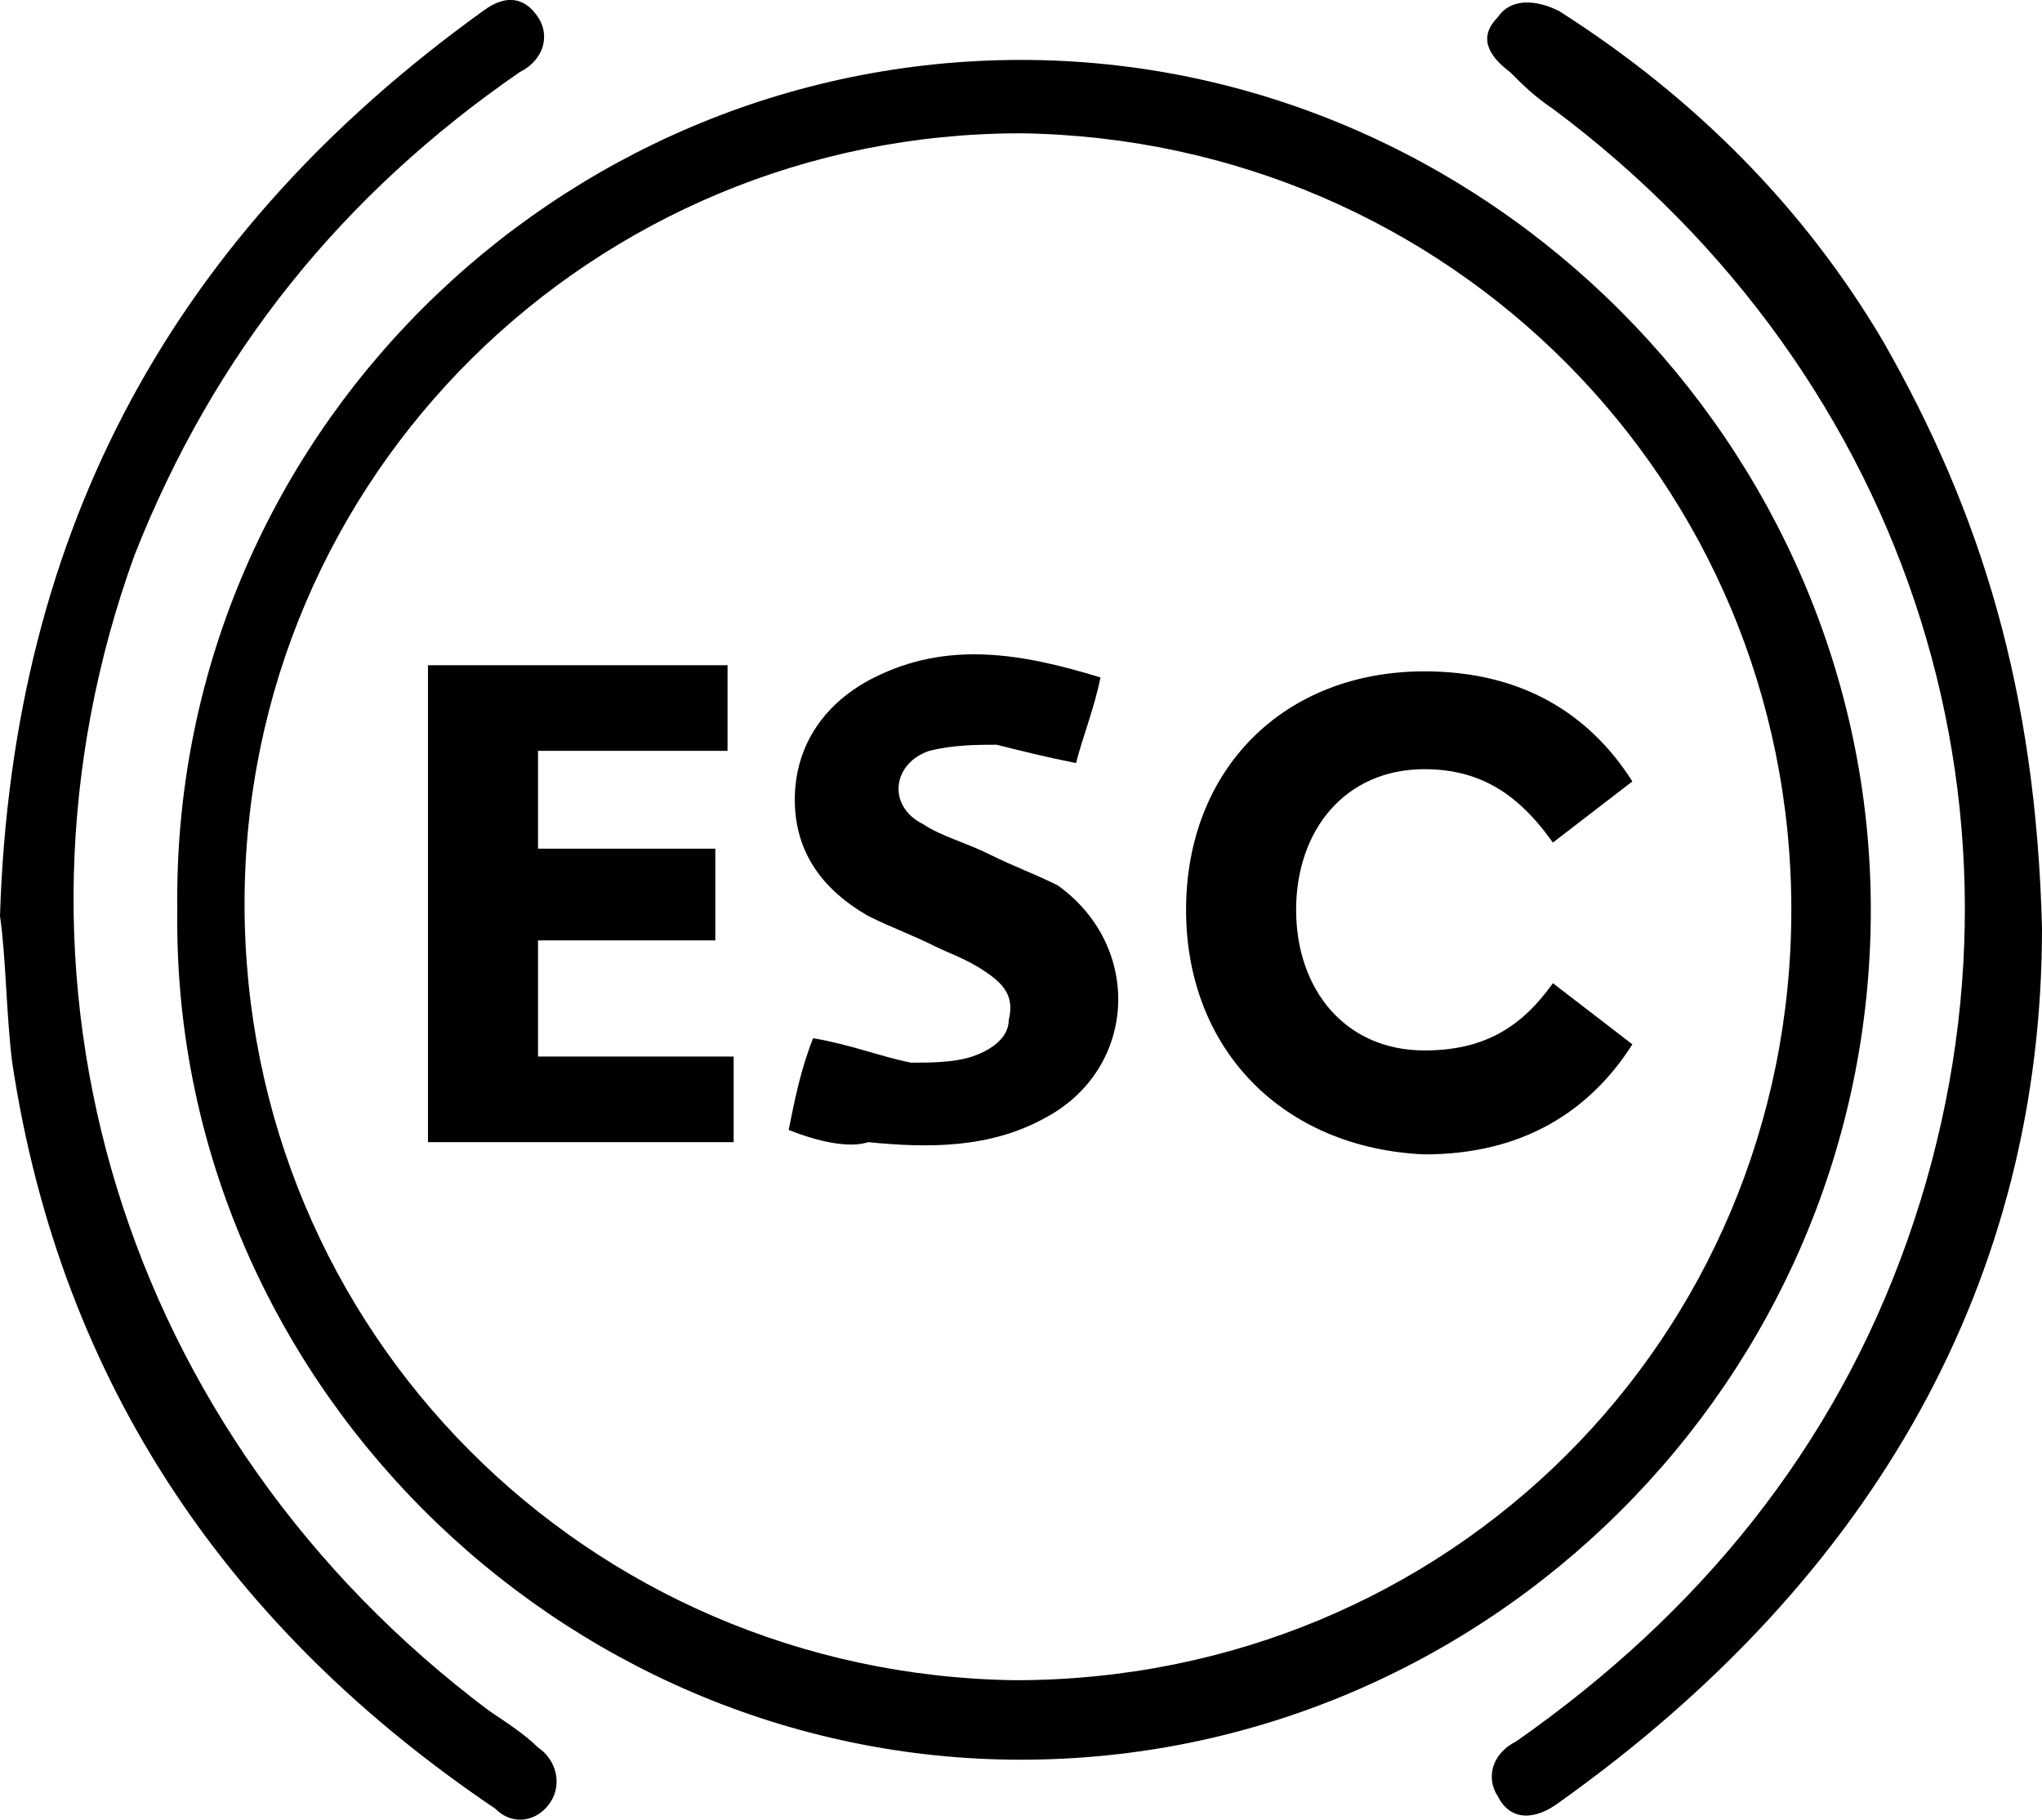
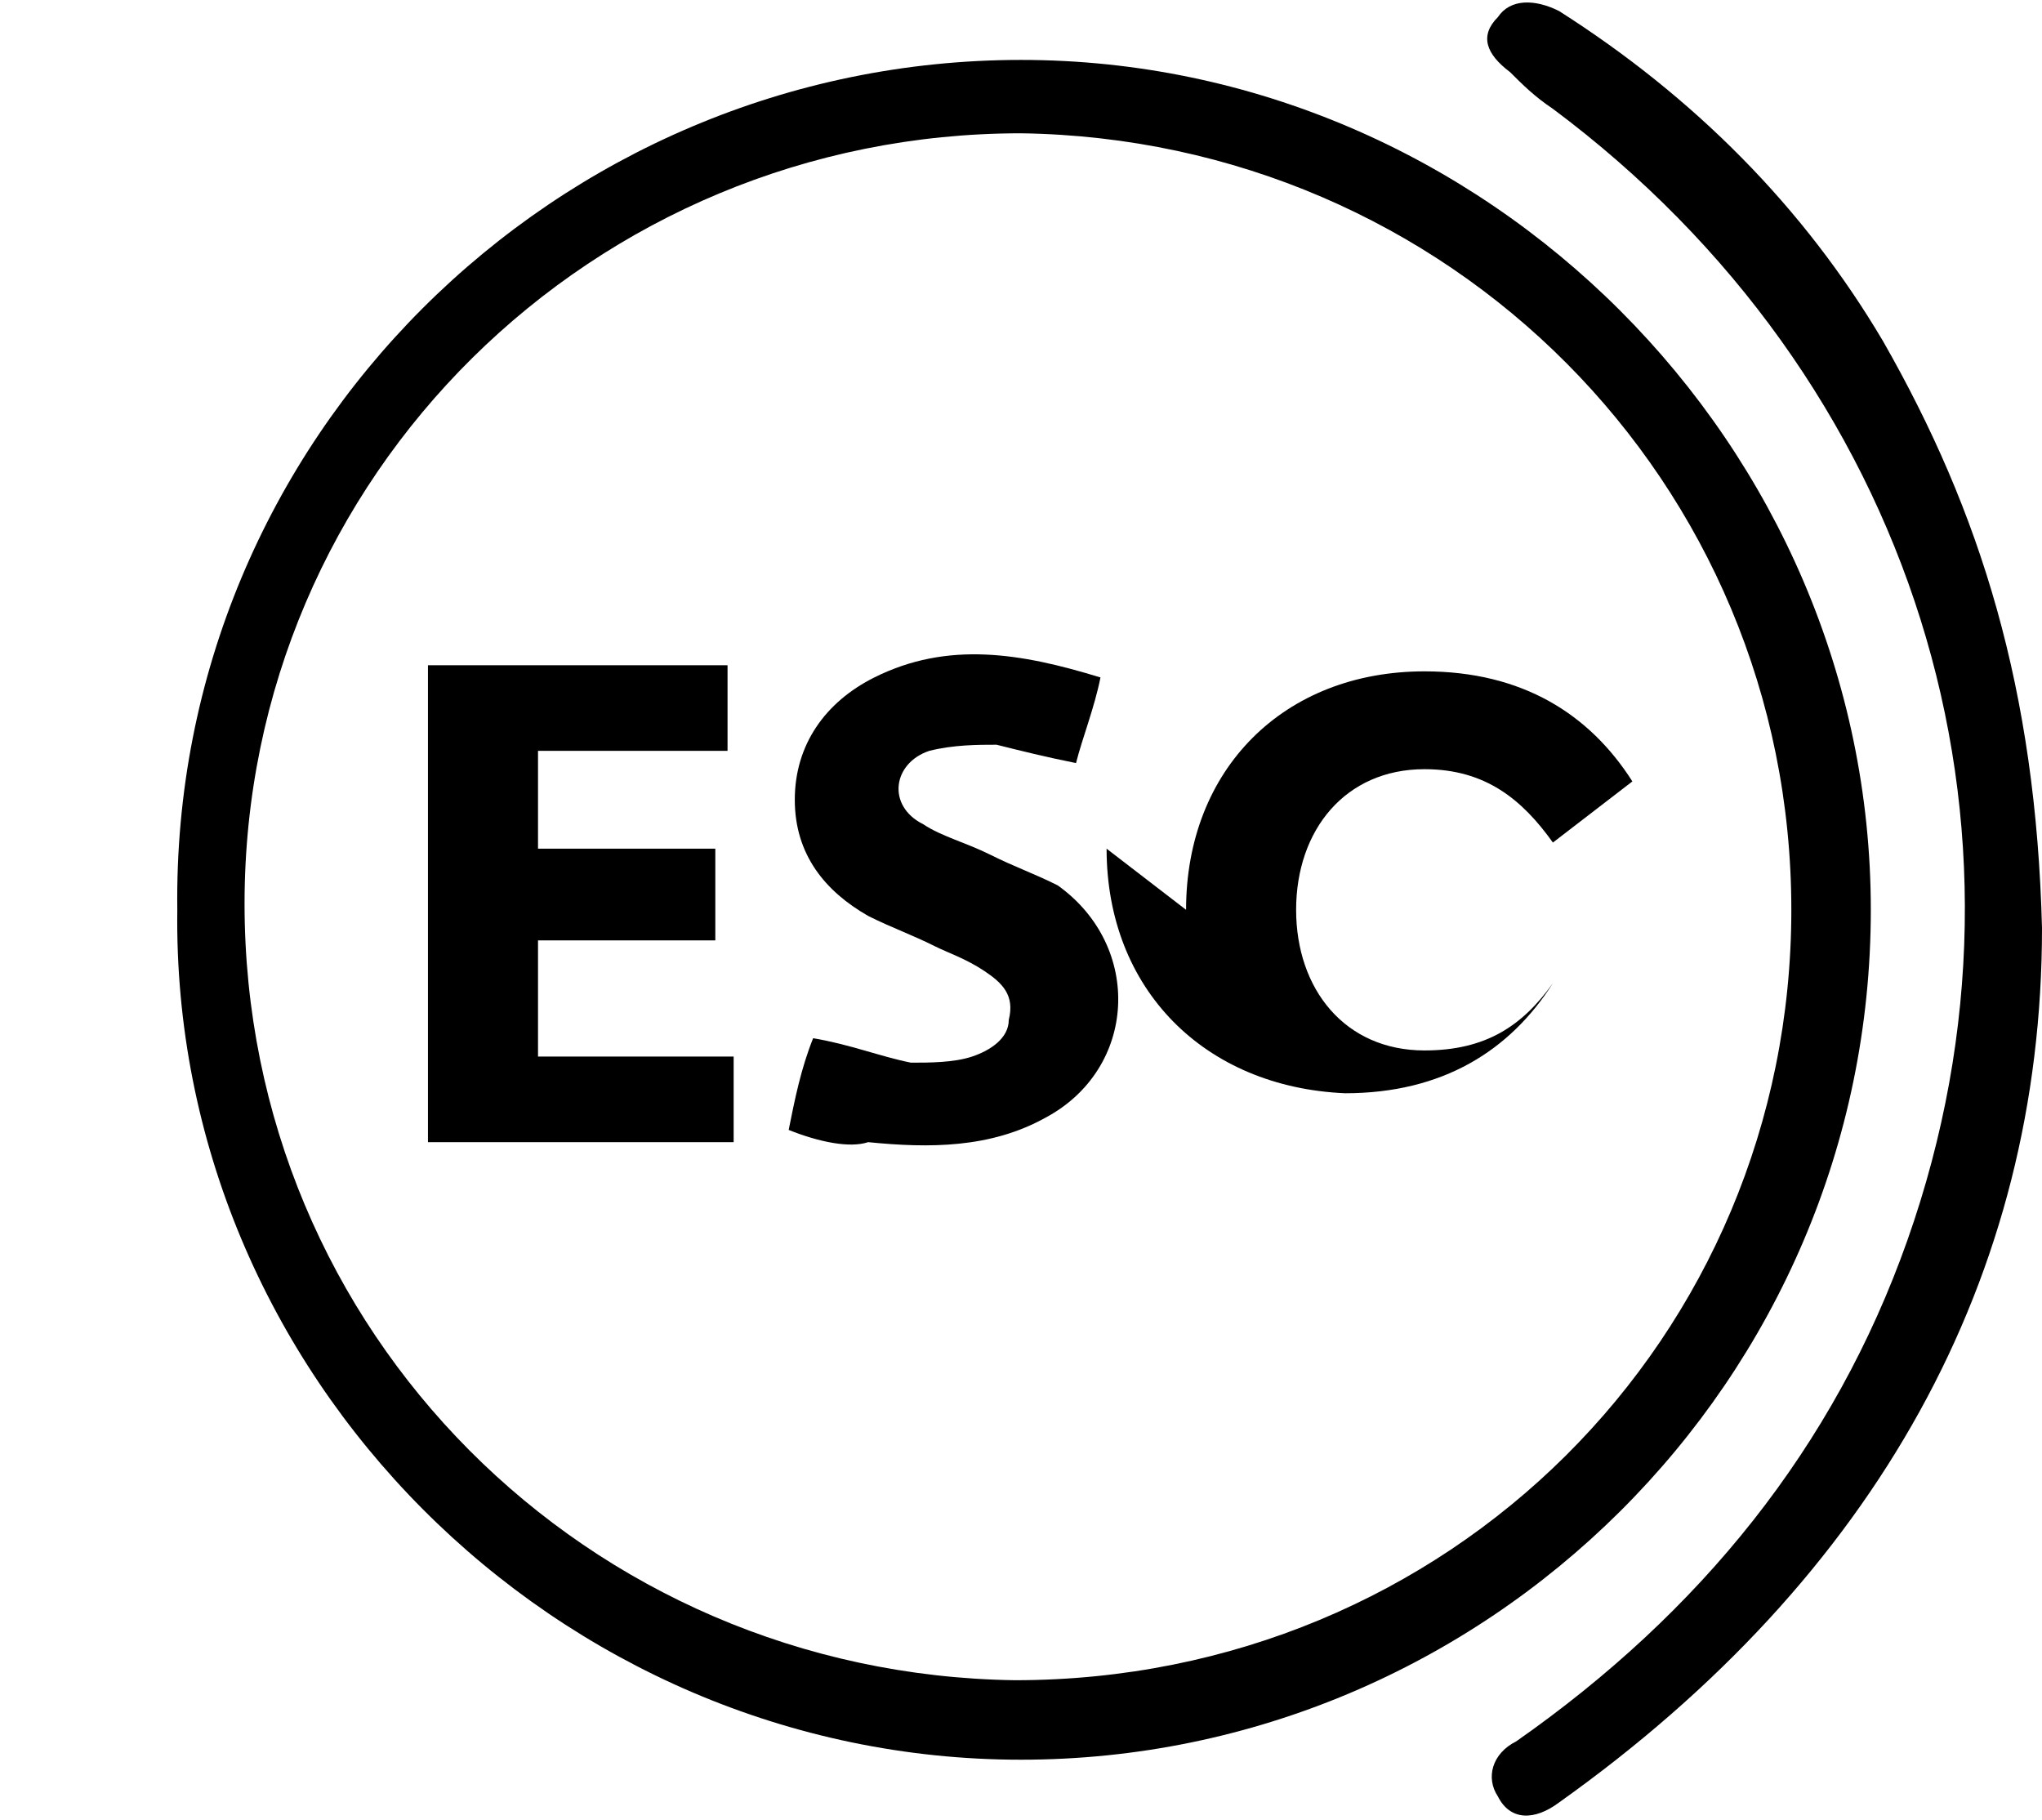
<svg xmlns="http://www.w3.org/2000/svg" id="Capa_1" viewBox="0 0 33.4 29.76">
  <defs>
    <style>.cls-1{stroke-width:0px;}</style>
  </defs>
  <path class="cls-1" d="m30.6,14.88c0,7.7-6.3,13.9-13.9,13.9S2.8,22.48,2.9,14.88C2.8,7.18,9.1.98,16.7.98s13.9,6.3,13.9,13.9Zm-1.3,0c0-7-5.6-12.6-12.6-12.7C9.7,2.18,4,7.78,4,14.78s5.6,12.6,12.6,12.7c7.1,0,12.7-5.6,12.7-12.6Z" />
-   <path class="cls-1" d="m0,14.98C.2,8.58,2.9,3.78,7.9.18c.4-.3.7-.2.9.1.2.3.1.7-.3.9-2.9,2-5,4.6-6.3,7.9-2.5,6.9-.2,14.4,5.8,18.9.3.2.6.4.8.6.3.2.4.6.2.9-.2.3-.6.4-.9.1C3.8,26.68,1,22.68.2,17.38c-.1-.8-.1-1.7-.2-2.4Z" />
  <path class="cls-1" d="m33.4,15.18c0,5.7-2.7,10.6-7.9,14.3-.4.3-.8.3-1-.1-.2-.3-.1-.7.3-.9,3-2.1,5.2-4.8,6.4-8.2,2.4-6.8.1-14.1-5.8-18.5-.3-.2-.5-.4-.7-.6-.4-.3-.5-.6-.2-.9.2-.3.6-.3,1-.1,2.2,1.4,4,3.2,5.3,5.4,1.6,2.8,2.5,5.7,2.6,9.6Z" />
  <path class="cls-1" d="m7,10.88h4.9v1.4h-3.1v1.6h2.9v1.5h-2.9v1.9h3.2v1.4h-5v-7.8Z" />
  <path class="cls-1" d="m12.9,18.48c.1-.5.2-1,.4-1.5.6.1,1.1.3,1.6.4.3,0,.7,0,1-.1s.6-.3.6-.6c.1-.4-.1-.6-.4-.8-.3-.2-.6-.3-.8-.4-.4-.2-.7-.3-1.1-.5-.7-.4-1.2-1-1.2-1.9s.5-1.6,1.3-2c1.2-.6,2.4-.4,3.7,0-.1.5-.3,1-.4,1.4-.5-.1-.9-.2-1.3-.3-.3,0-.7,0-1.1.1-.6.2-.7.9-.1,1.2.3.2.7.3,1.1.5s.7.3,1.1.5c1.4,1,1.3,3-.2,3.8-.9.5-1.9.5-2.9.4-.3.1-.8,0-1.3-.2Z" />
-   <path class="cls-1" d="m19.4,14.88c0-2.3,1.6-3.9,3.9-3.9,1.6,0,2.7.7,3.4,1.8l-1.3,1c-.5-.7-1.1-1.2-2.1-1.2-1.3,0-2.1,1-2.1,2.3s.8,2.3,2.1,2.3c1,0,1.6-.4,2.1-1.1l1.3,1c-.7,1.1-1.8,1.8-3.4,1.8-2.3-.1-3.9-1.7-3.9-4Z" />
+   <path class="cls-1" d="m19.4,14.88c0-2.3,1.6-3.9,3.9-3.9,1.6,0,2.7.7,3.4,1.8l-1.3,1c-.5-.7-1.1-1.2-2.1-1.2-1.3,0-2.1,1-2.1,2.3s.8,2.3,2.1,2.3c1,0,1.6-.4,2.1-1.1c-.7,1.1-1.8,1.8-3.4,1.8-2.3-.1-3.9-1.7-3.9-4Z" />
</svg>